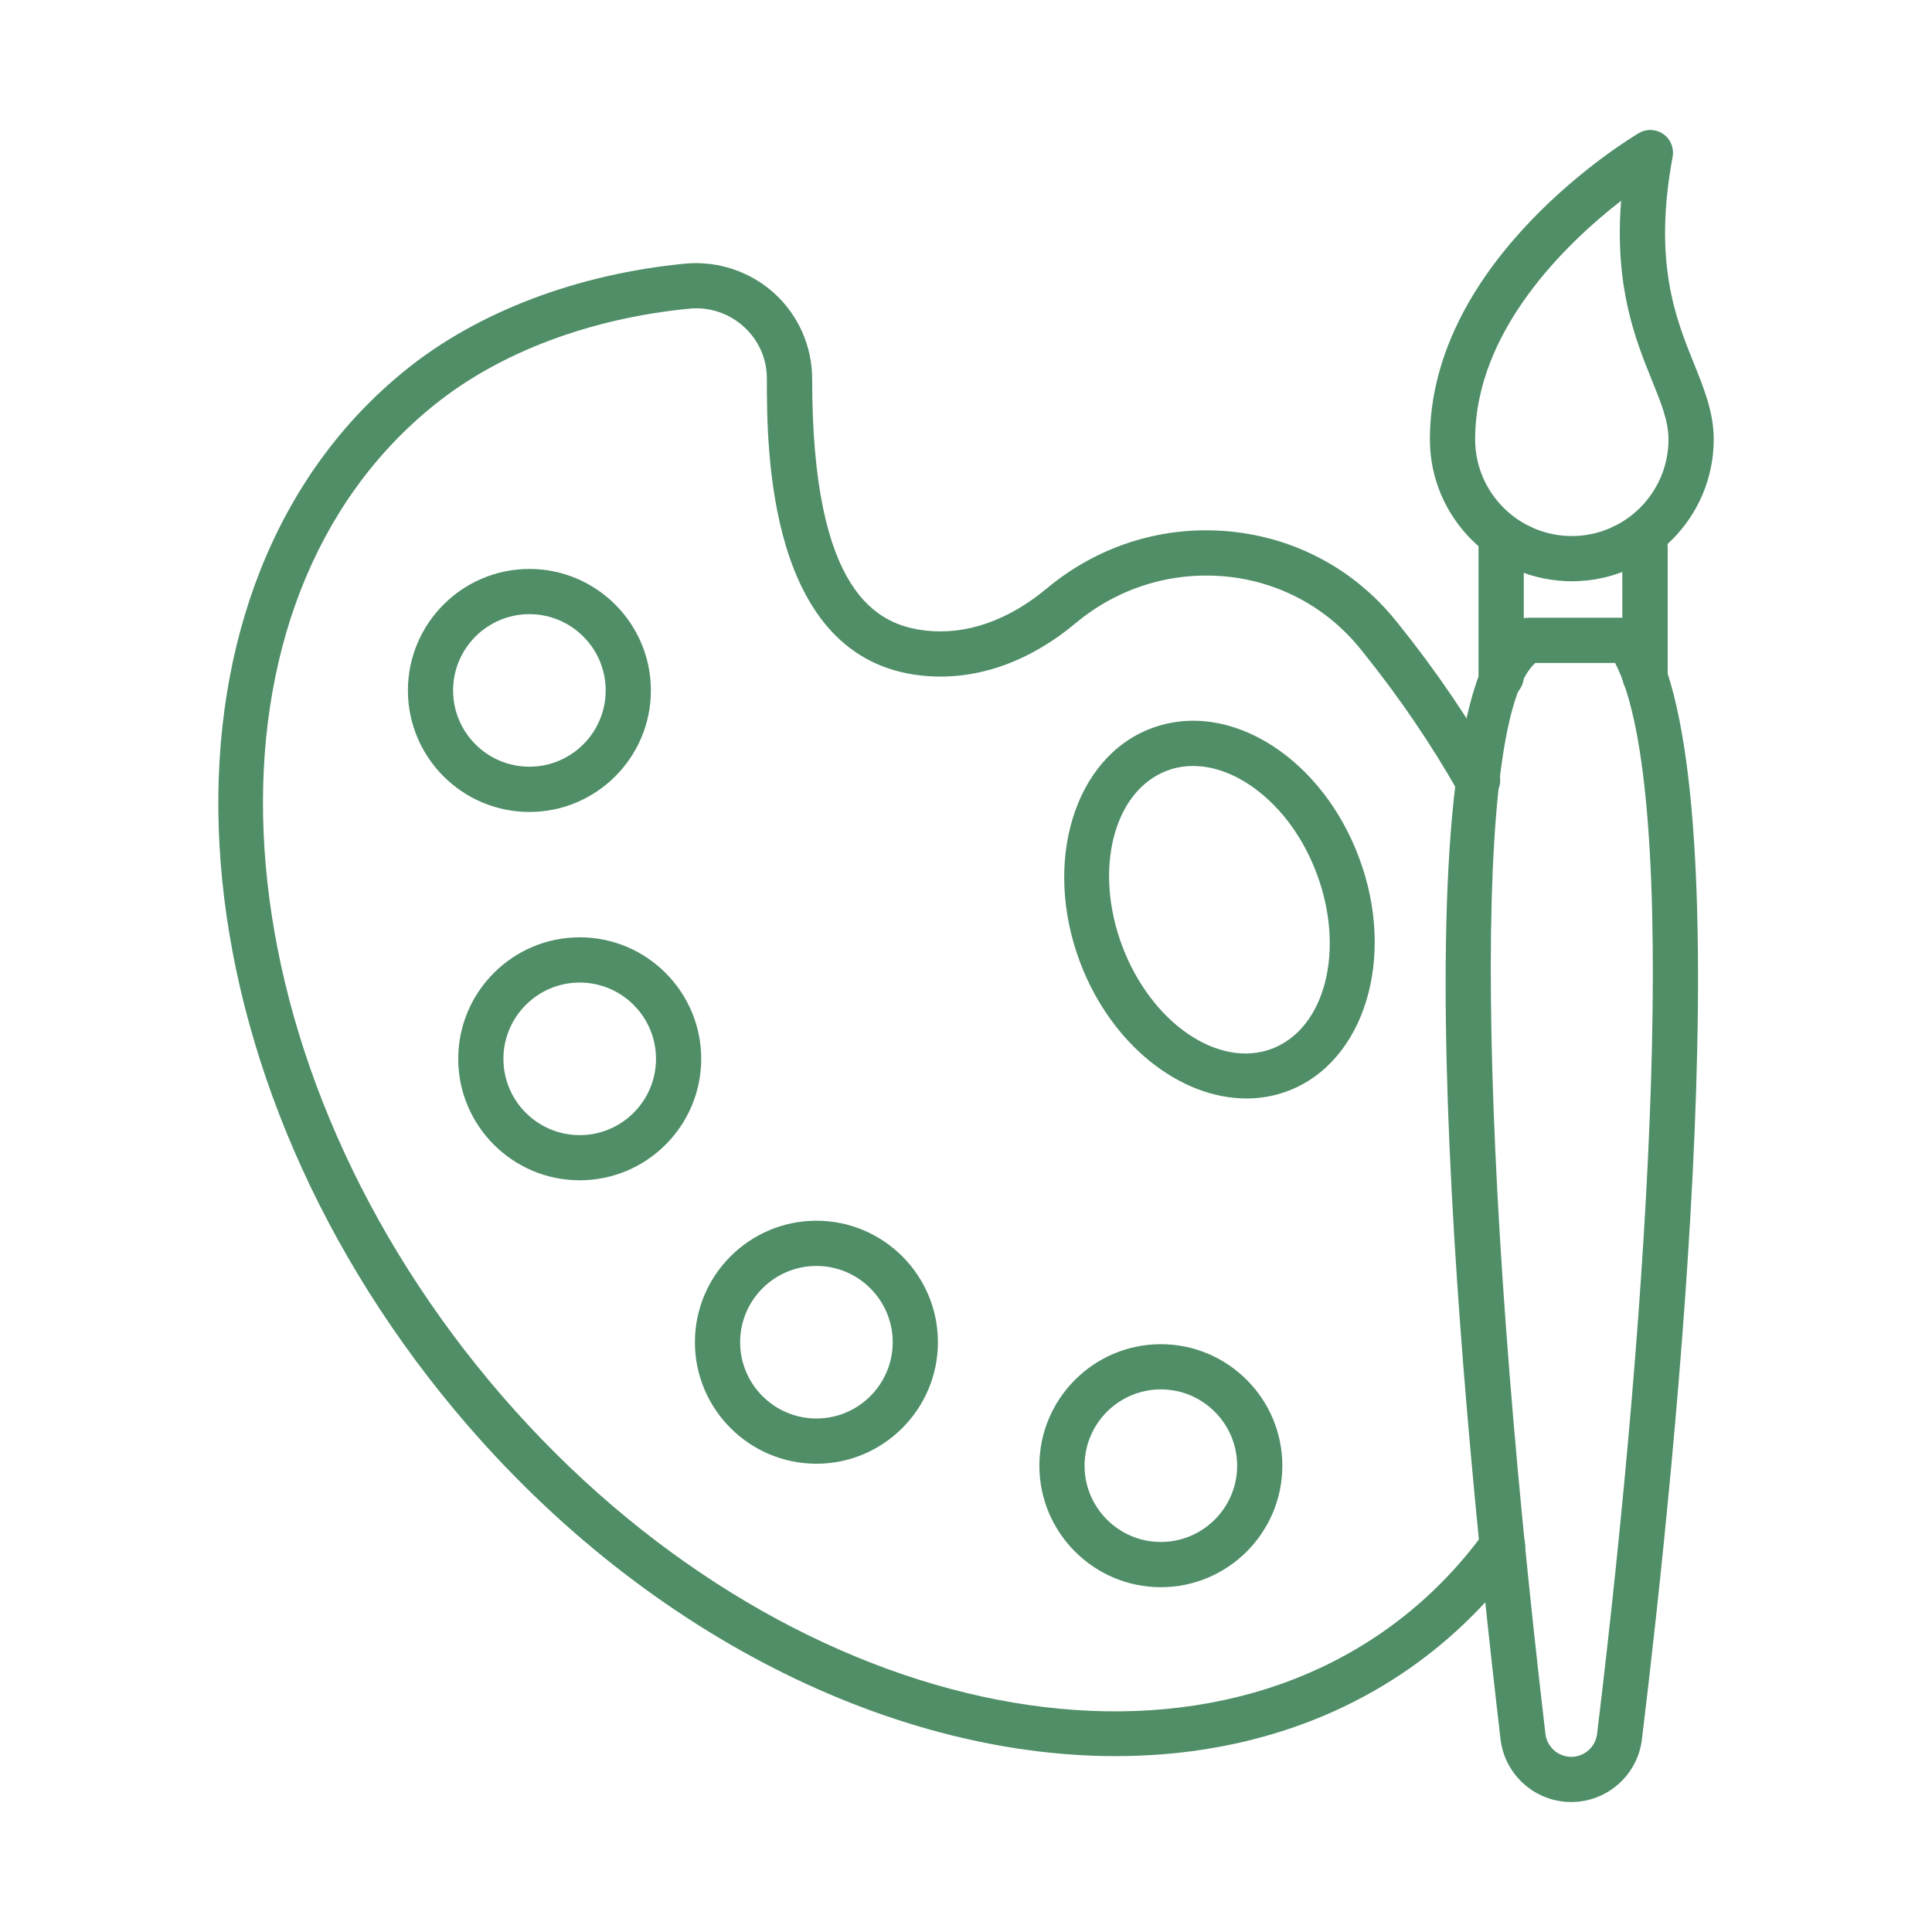
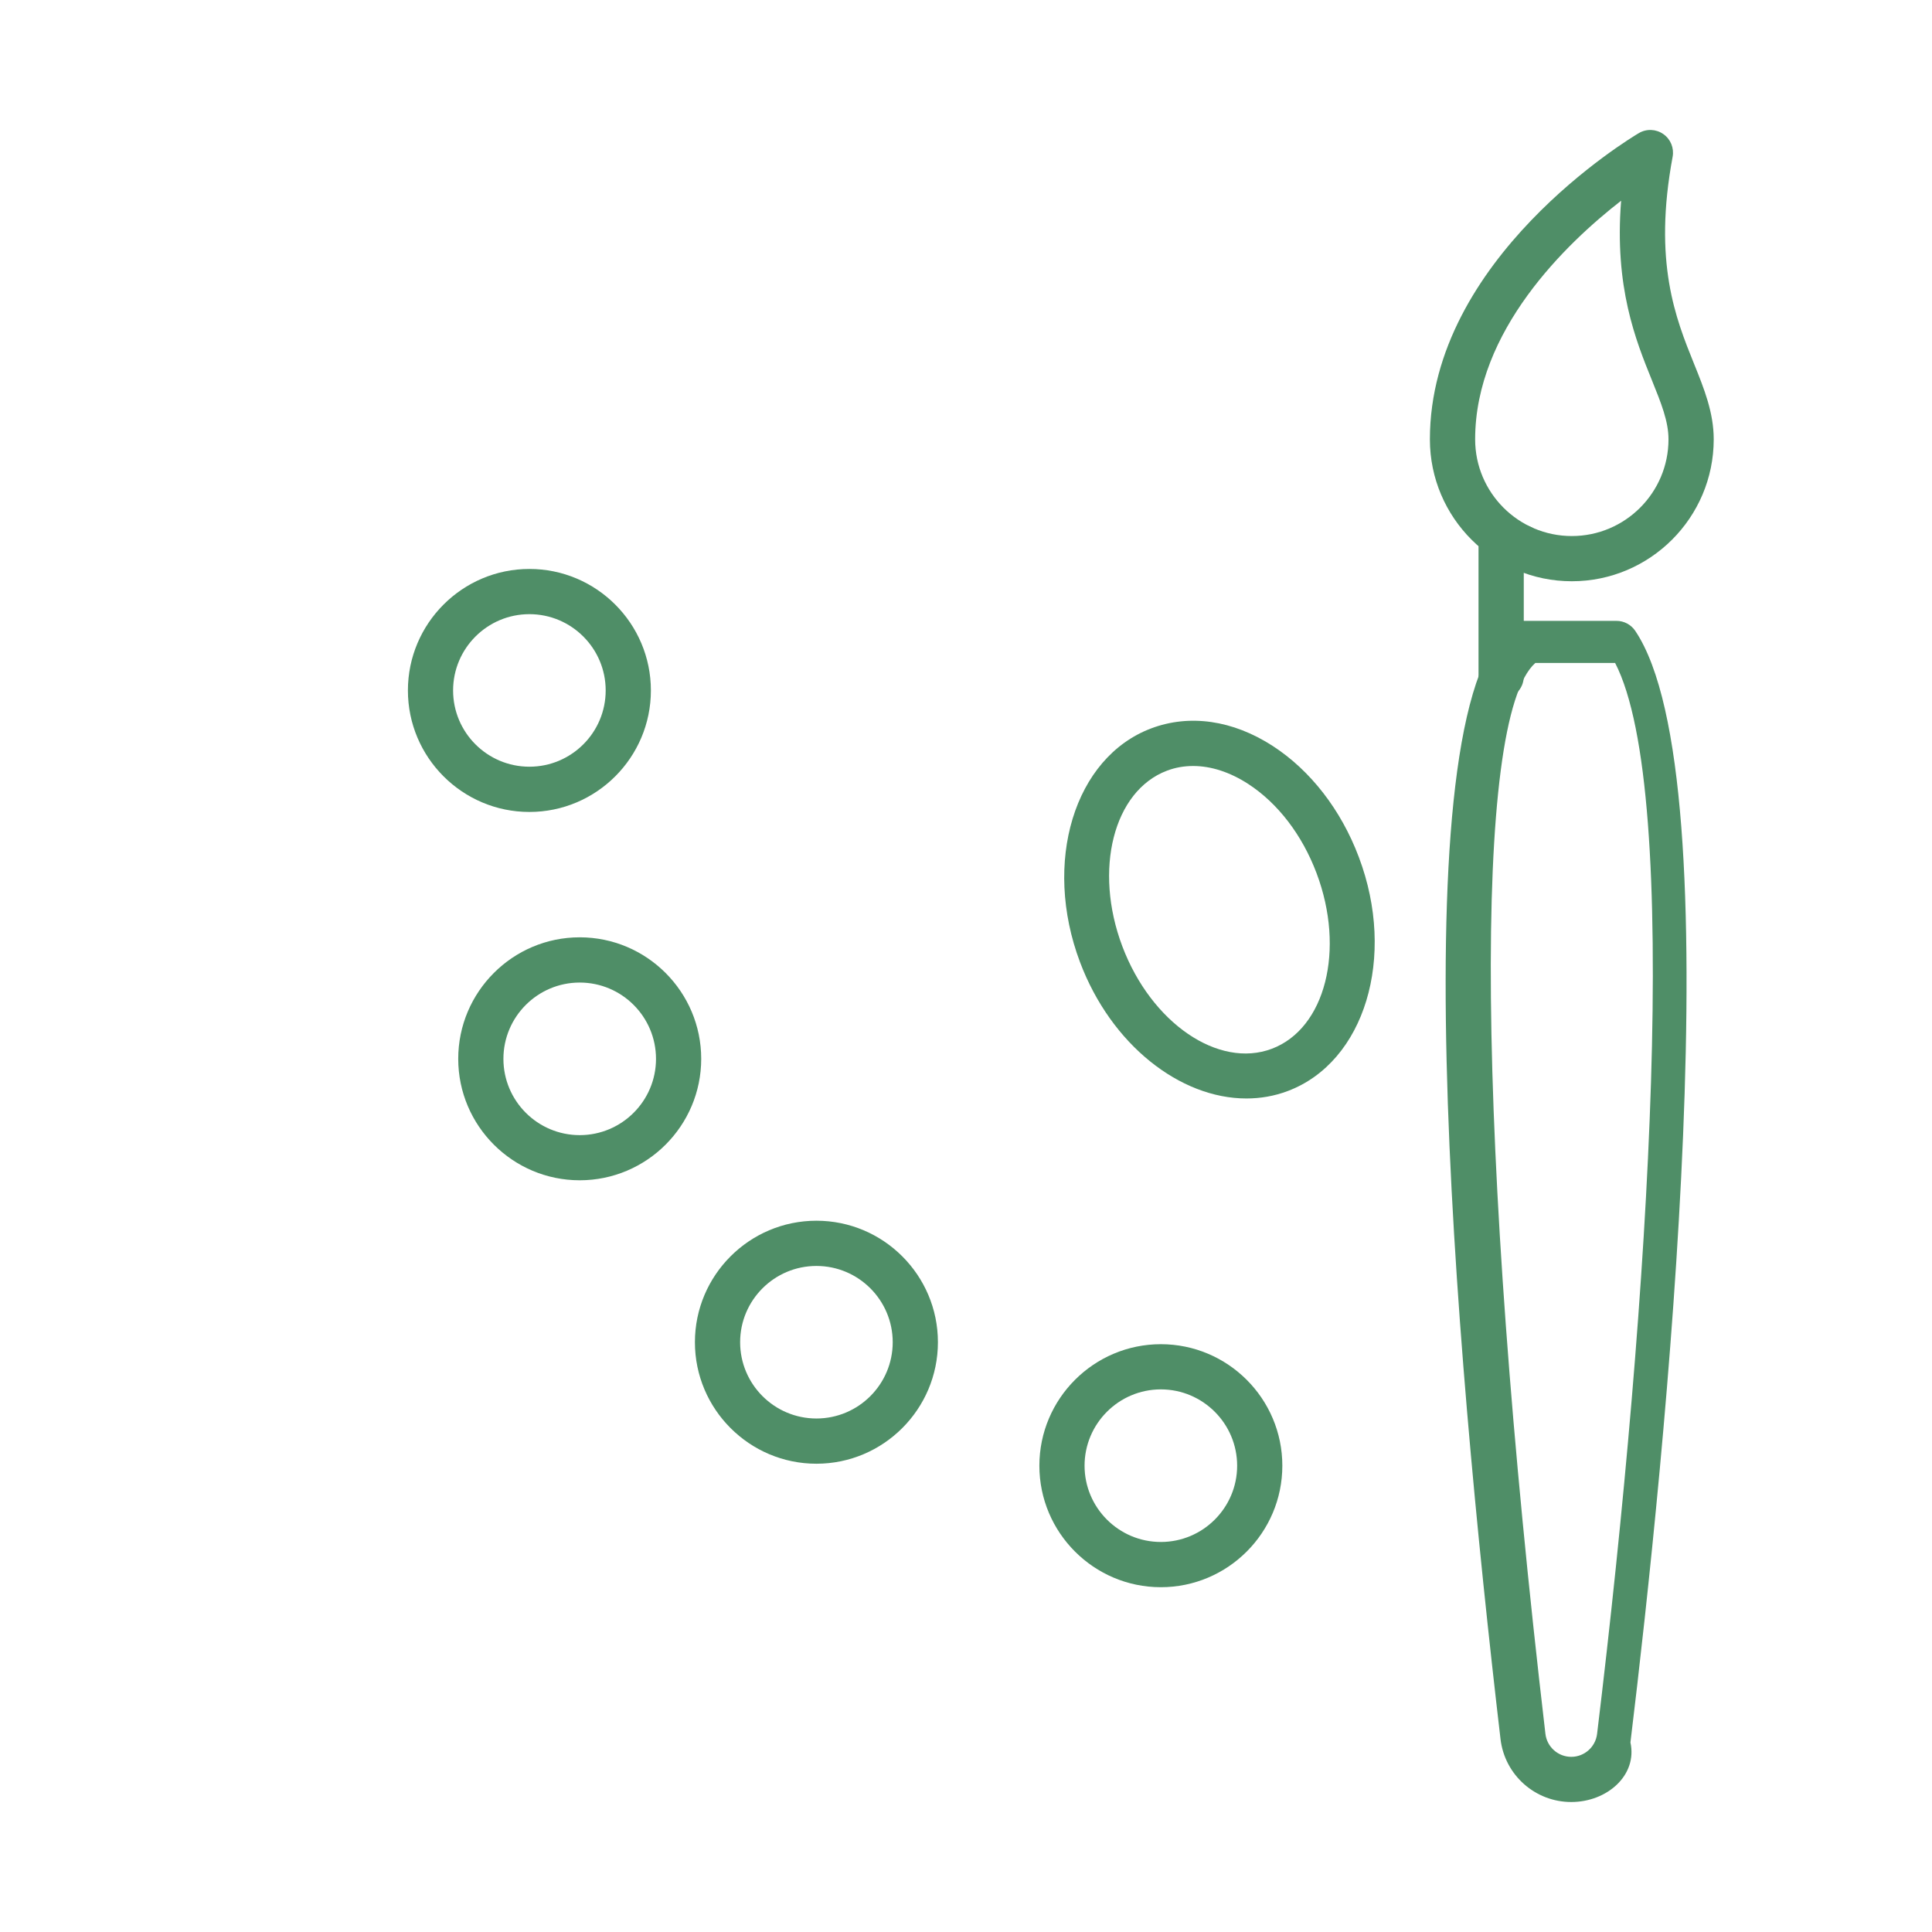
<svg xmlns="http://www.w3.org/2000/svg" version="1.1" id="Layer_1" x="0px" y="0px" width="90px" height="90px" viewBox="0 0 90 90" enable-background="new 0 0 90 90" xml:space="preserve">
-   <path fill="#4F8E67" d="M76.634,32.57c-0.581,0-1.054-0.472-1.054-1.054l-0.008-4.962c-0.581,0-1.053-0.471-1.053-1.052  c0-0.582,0.472-1.054,1.053-1.054h1.062c0.581,0,1.054,0.472,1.054,1.054v6.014C77.688,32.098,77.215,32.57,76.634,32.57" />
  <path fill="#4F8E67" d="M69.93,32.567c-0.582,0-1.055-0.473-1.055-1.055v-6.01c0-0.582,0.473-1.053,1.055-1.053h0.939  c0.581,0,1.052,0.471,1.052,1.053c0,0.543-0.411,0.989-0.938,1.046v4.964C70.982,32.094,70.512,32.567,69.93,32.567" />
  <path fill="#4F8E67" d="M73.221,27.077c-3.645,0-6.611-2.965-6.611-6.61c0-8.414,9.336-14.032,9.733-14.266  c0.358-0.212,0.802-0.192,1.14,0.044c0.341,0.236,0.508,0.648,0.435,1.056c-0.915,4.914,0.144,7.53,0.992,9.633  c0.475,1.174,0.922,2.285,0.922,3.534C79.83,24.112,76.865,27.077,73.221,27.077 M75.518,9.35c-2.563,1.993-6.8,6.061-6.8,11.117  c0,2.482,2.019,4.504,4.503,4.504s4.504-2.022,4.504-4.504c0-0.841-0.339-1.68-0.769-2.745C76.195,15.843,75.199,13.377,75.518,9.35  " />
-   <path fill="#4F8E67" d="M51.969,81.807c-10.689,0-22.689-6.021-31.402-16.871c-13.2-16.447-13.929-37.86-1.627-47.734  c3.347-2.689,7.958-4.436,12.98-4.921c1.509-0.139,3.023,0.36,4.15,1.382c1.12,1.018,1.763,2.469,1.763,3.978  c-0.004,9.997,3.025,11.484,5.304,11.735c1.89,0.209,3.835-0.473,5.625-1.963c2.412-2.012,5.45-2.955,8.549-2.654  c3.033,0.295,5.763,1.758,7.684,4.123l0.191,0.235c1.709,2.131,3.244,4.387,4.563,6.711c0.288,0.503,0.112,1.146-0.394,1.434  c-0.506,0.289-1.147,0.111-1.437-0.394c-1.267-2.227-2.737-4.388-4.377-6.429l-0.188-0.235c-1.56-1.917-3.777-3.11-6.246-3.349  c-2.537-0.241-5.021,0.526-7,2.174c-2.239,1.868-4.739,2.71-7.2,2.439c-7.185-0.787-7.183-10.603-7.183-13.828  c0-0.932-0.381-1.791-1.072-2.419c-0.687-0.625-1.613-0.936-2.53-0.843c-4.619,0.446-8.833,2.031-11.867,4.467  C8.86,27.989,9.737,48.073,22.209,63.614C34.685,79.157,54.105,84.354,65.5,75.212c1.373-1.104,2.6-2.396,3.639-3.832  c0.34-0.471,1-0.575,1.471-0.233c0.472,0.34,0.578,0.998,0.236,1.471c-1.15,1.588-2.507,3.014-4.027,4.236  C62.637,80.21,57.475,81.807,51.969,81.807" />
-   <path fill="#4F8E67" d="M73.195,83.945c-1.682,0-3.098-1.26-3.295-2.93c-2.115-18.041-4.832-48.8,0.752-52.093  c0.164-0.096,0.348-0.146,0.535-0.146h4.649c0.351,0,0.677,0.174,0.874,0.464c4.632,6.882,1.389,38.507-0.223,51.784  C76.286,82.691,74.87,83.945,73.195,83.945 M71.992,80.771c0.072,0.608,0.589,1.069,1.203,1.069c0.613,0,1.129-0.459,1.203-1.067  c2.473-20.396,3.944-43.888,0.84-49.891h-3.715C68.598,33.459,68.771,53.302,71.992,80.771" />
+   <path fill="#4F8E67" d="M73.195,83.945c-1.682,0-3.098-1.26-3.295-2.93c-2.115-18.041-4.832-48.8,0.752-52.093  h4.649c0.351,0,0.677,0.174,0.874,0.464c4.632,6.882,1.389,38.507-0.223,51.784  C76.286,82.691,74.87,83.945,73.195,83.945 M71.992,80.771c0.072,0.608,0.589,1.069,1.203,1.069c0.613,0,1.129-0.459,1.203-1.067  c2.473-20.396,3.944-43.888,0.84-49.891h-3.715C68.598,33.459,68.771,53.302,71.992,80.771" />
  <path fill="#4F8E67" d="M54.077,73.938c-3.12,0-5.659-2.539-5.659-5.66s2.539-5.66,5.659-5.66s5.659,2.539,5.659,5.66  S57.197,73.938,54.077,73.938 M54.077,64.723c-1.96,0-3.554,1.596-3.554,3.555s1.594,3.553,3.554,3.553s3.554-1.594,3.554-3.553  S56.037,64.723,54.077,64.723" />
  <path fill="#4F8E67" d="M38.032,68.186c-3.121,0-5.66-2.541-5.66-5.66c0-3.121,2.539-5.66,5.66-5.66c3.121,0,5.66,2.539,5.66,5.66  C43.691,65.645,41.152,68.186,38.032,68.186 M38.032,58.973c-1.959,0-3.554,1.592-3.554,3.553c0,1.959,1.594,3.553,3.554,3.553  c1.96,0,3.554-1.594,3.554-3.553C41.585,60.563,39.991,58.973,38.032,58.973" />
  <path fill="#4F8E67" d="M27.005,54.982c-3.12,0-5.659-2.539-5.659-5.657c0-3.121,2.539-5.661,5.659-5.661  c3.121,0,5.66,2.54,5.66,5.661C32.665,52.443,30.126,54.982,27.005,54.982 M27.005,45.771c-1.959,0-3.554,1.594-3.554,3.555  c0,1.959,1.594,3.553,3.554,3.553c1.961,0,3.554-1.594,3.554-3.553C30.559,47.364,28.966,45.771,27.005,45.771" />
  <path fill="#4F8E67" d="M24.661,37.824c-3.12,0-5.659-2.54-5.659-5.66s2.539-5.66,5.659-5.66c3.121,0,5.66,2.54,5.66,5.66  S27.782,37.824,24.661,37.824 M24.661,28.61c-1.96,0-3.554,1.594-3.554,3.554s1.594,3.552,3.554,3.552s3.554-1.592,3.554-3.552  S26.622,28.61,24.661,28.61" />
  <path fill="#4F8E67" d="M58.061,51.171c-3.09,0-6.299-2.504-7.748-6.346c-1.756-4.656-0.271-9.542,3.311-10.893  c1.788-0.675,3.803-0.387,5.661,0.815c1.76,1.14,3.187,2.978,4.015,5.181c1.758,4.657,0.274,9.544-3.308,10.895  C59.363,51.061,58.715,51.171,58.061,51.171 M55.58,35.683c-0.42,0-0.83,0.071-1.217,0.218c-2.493,0.941-3.428,4.611-2.081,8.182  c1.349,3.573,4.481,5.711,6.966,4.772c2.493-0.941,3.428-4.612,2.081-8.183c-0.673-1.784-1.806-3.26-3.188-4.156  C57.287,35.964,56.41,35.683,55.58,35.683" />
</svg>